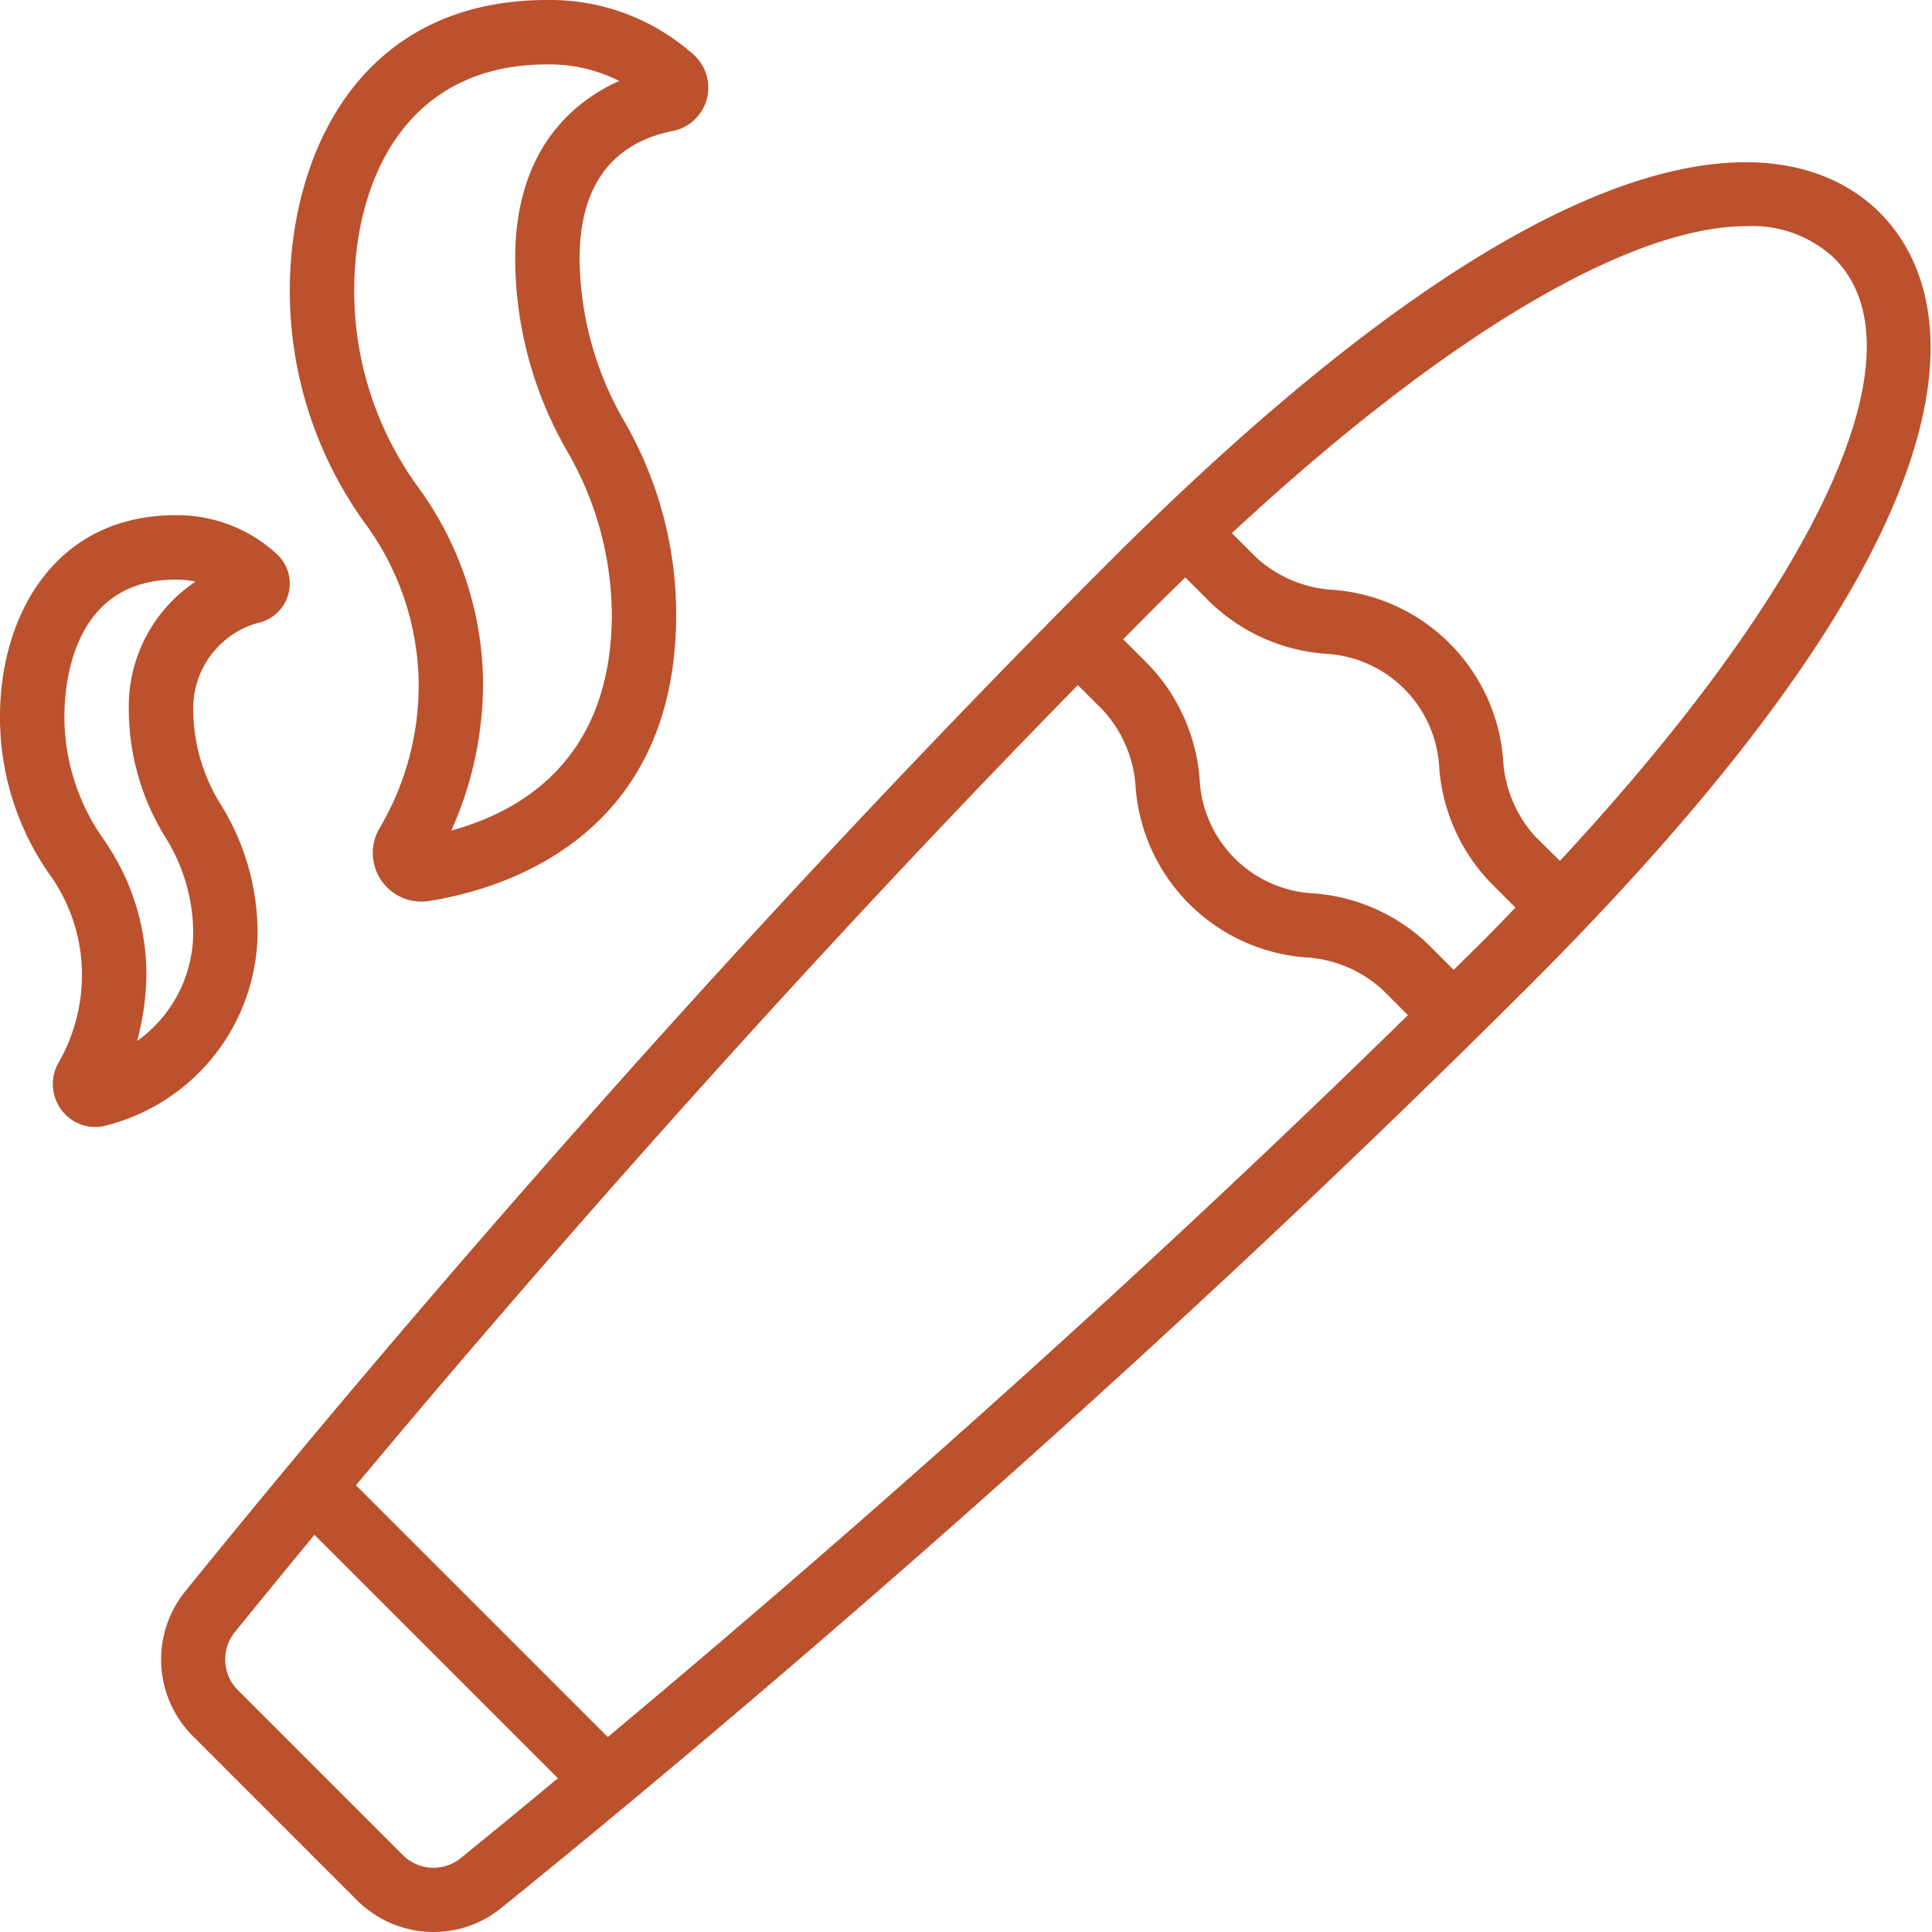
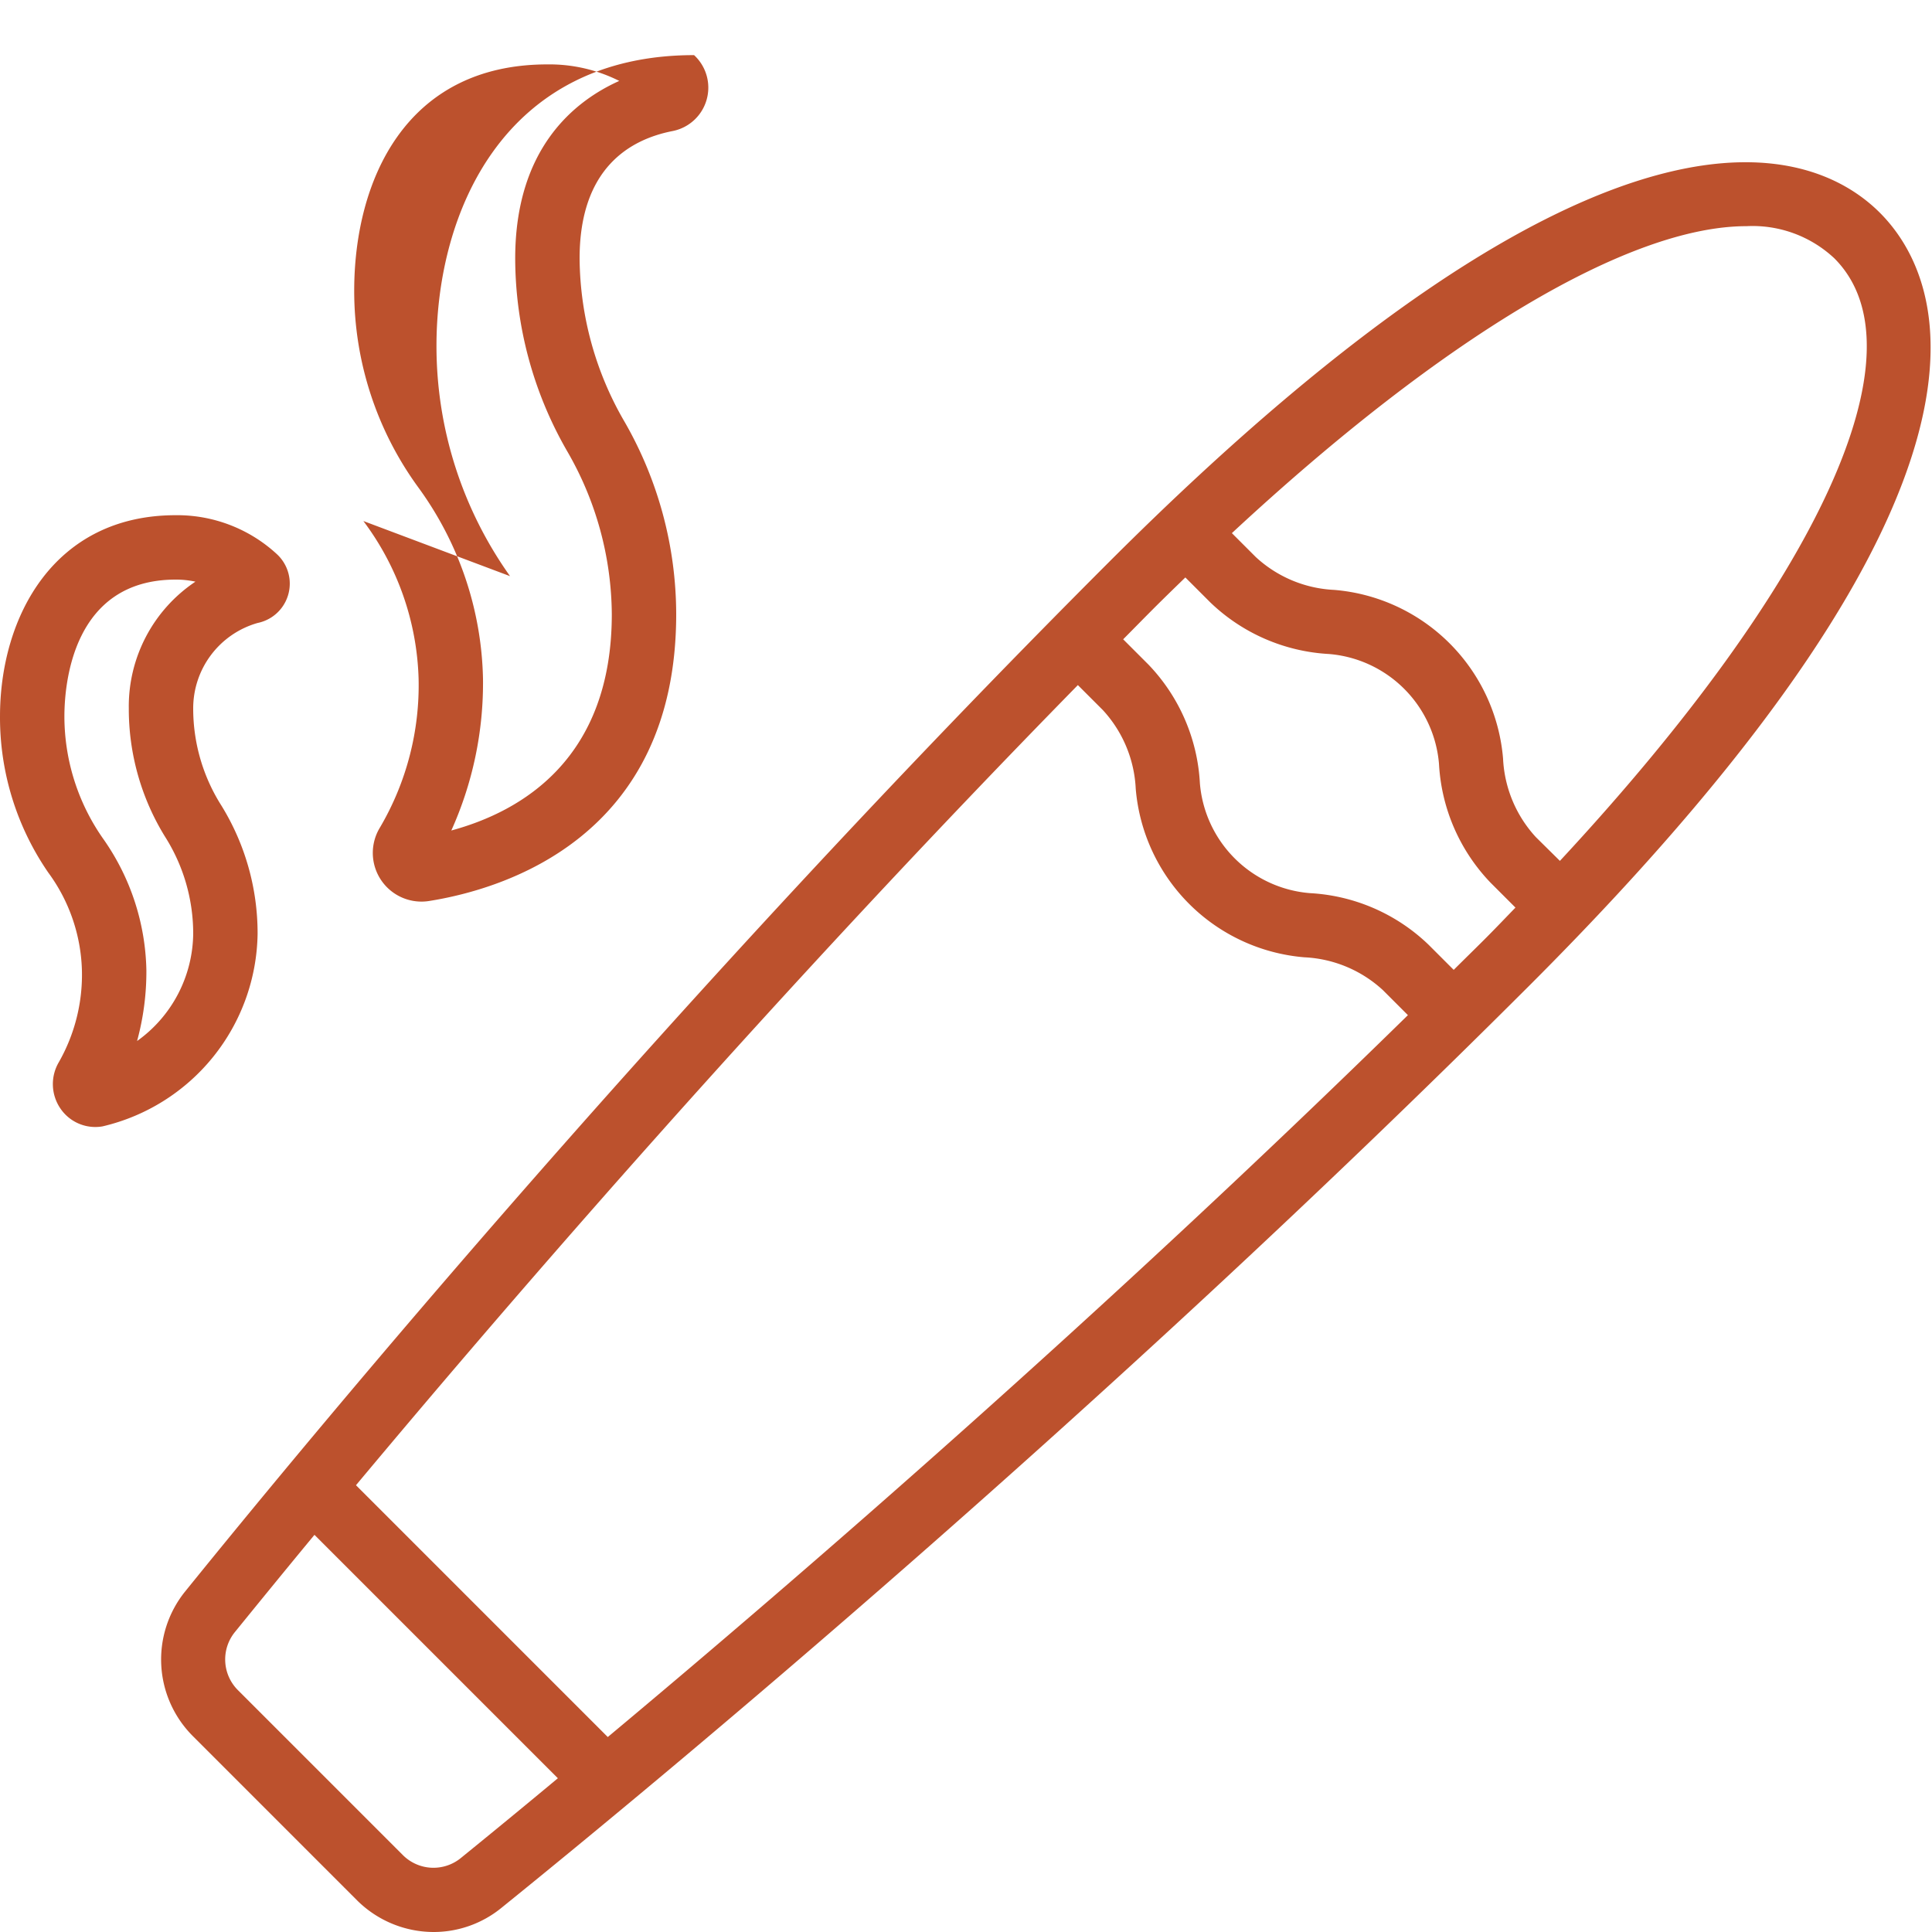
<svg xmlns="http://www.w3.org/2000/svg" width="512" height="512" x="0" y="0" viewBox="0 0 60 60" style="enable-background:new 0 0 512 512" xml:space="preserve" class="">
  <g>
-     <path d="M34.419 17.477C21 30.9 9.9 44.292 5.751 49.423a3.364 3.364 0 0 0 .235 4.49l5.106 5.107a3.379 3.379 0 0 0 2.378.98 3.326 3.326 0 0 0 2.1-.748C20.706 55.1 34.091 44 47.523 30.581 63.232 14.87 60.354 8.587 58.386 6.612s-8.255-4.845-23.967 10.865Zm-.17 4.574a3.87 3.87 0 0 1 1.022 2.442 5.731 5.731 0 0 0 5.241 5.237 3.863 3.863 0 0 1 2.437 1.021l.775.775c-9.57 9.374-18.849 17.408-24.849 22.419l-7.82-7.82c5.011-6 13.044-15.281 22.419-24.849ZM14.315 57.7a1.344 1.344 0 0 1-1.815-.1l-5.1-5.1a1.348 1.348 0 0 1-.1-1.821c.65-.8 1.49-1.833 2.466-3.013l7.559 7.559a325.67 325.67 0 0 1-3.01 2.475Zm30.831-27.58-.783-.783a5.758 5.758 0 0 0-3.686-1.6 3.731 3.731 0 0 1-3.413-3.409 5.77 5.77 0 0 0-1.6-3.691l-.783-.783c.319-.321.632-.642.953-.963s.653-.642.978-.958l.778.778a5.77 5.77 0 0 0 3.686 1.6 3.735 3.735 0 0 1 3.413 3.409 5.773 5.773 0 0 0 1.6 3.691l.775.775c-.317.327-.625.651-.955.981s-.642.633-.963.953Zm3.3-3.383L47.7 26a3.865 3.865 0 0 1-1.021-2.442 5.735 5.735 0 0 0-5.242-5.238A3.854 3.854 0 0 1 39 17.3l-.743-.743c6.6-6.131 12.355-9.533 15.981-9.533a3.714 3.714 0 0 1 2.731 1c2.856 2.864-.49 10.063-8.526 18.713ZM11.285 16.181A8.564 8.564 0 0 1 13 21.082a8.715 8.715 0 0 1-1.2 4.617A1.512 1.512 0 0 0 13.089 28a1.454 1.454 0 0 0 .245-.02C15.64 27.612 21 26.006 21 19.073a12.02 12.02 0 0 0-1.6-5.968A10.221 10.221 0 0 1 18 8.028c0-2.811 1.569-3.7 2.888-3.958a1.374 1.374 0 0 0 .667-2.358A6.679 6.679 0 0 0 17 0c-5.9 0-8 4.866-8 9.033a12.325 12.325 0 0 0 2.285 7.148ZM17 2a4.837 4.837 0 0 1 2.232.513C17.831 3.141 16 4.614 16 8.028A12.032 12.032 0 0 0 17.607 14 10.213 10.213 0 0 1 19 19.073c0 4.481-2.784 6.122-4.984 6.719a11.147 11.147 0 0 0 .984-4.71 10.433 10.433 0 0 0-2.012-5.949A10.36 10.36 0 0 1 11 9.033C11 5.633 12.577 2 17 2ZM8 29a7.556 7.556 0 0 0-1.119-3.974A5.619 5.619 0 0 1 6 22a2.756 2.756 0 0 1 2-2.653 1.247 1.247 0 0 0 .609-2.128A4.565 4.565 0 0 0 5.456 16C1.688 16 0 19.14 0 22.252A8.49 8.49 0 0 0 1.5 27.1a5.366 5.366 0 0 1 1.044 3.034 5.484 5.484 0 0 1-.714 2.848 1.342 1.342 0 0 0 .044 1.44 1.309 1.309 0 0 0 1.09.578 1.263 1.263 0 0 0 .219-.019A6.236 6.236 0 0 0 8 29Zm-3.743 3.33a8.171 8.171 0 0 0 .289-2.2 7.327 7.327 0 0 0-1.328-4.062A6.619 6.619 0 0 1 2 22.252C2 21.255 2.249 18 5.456 18a2.828 2.828 0 0 1 .613.064A4.658 4.658 0 0 0 4 22a7.556 7.556 0 0 0 1.119 3.974A5.619 5.619 0 0 1 6 29a4.148 4.148 0 0 1-1.743 3.33Z" fill="#bc512d" opacity="1" data-original="#000000" />
+     <path d="M34.419 17.477C21 30.9 9.9 44.292 5.751 49.423a3.364 3.364 0 0 0 .235 4.49l5.106 5.107a3.379 3.379 0 0 0 2.378.98 3.326 3.326 0 0 0 2.1-.748C20.706 55.1 34.091 44 47.523 30.581 63.232 14.87 60.354 8.587 58.386 6.612s-8.255-4.845-23.967 10.865Zm-.17 4.574a3.87 3.87 0 0 1 1.022 2.442 5.731 5.731 0 0 0 5.241 5.237 3.863 3.863 0 0 1 2.437 1.021l.775.775c-9.57 9.374-18.849 17.408-24.849 22.419l-7.82-7.82c5.011-6 13.044-15.281 22.419-24.849ZM14.315 57.7a1.344 1.344 0 0 1-1.815-.1l-5.1-5.1a1.348 1.348 0 0 1-.1-1.821c.65-.8 1.49-1.833 2.466-3.013l7.559 7.559a325.67 325.67 0 0 1-3.01 2.475Zm30.831-27.58-.783-.783a5.758 5.758 0 0 0-3.686-1.6 3.731 3.731 0 0 1-3.413-3.409 5.77 5.77 0 0 0-1.6-3.691l-.783-.783c.319-.321.632-.642.953-.963s.653-.642.978-.958l.778.778a5.77 5.77 0 0 0 3.686 1.6 3.735 3.735 0 0 1 3.413 3.409 5.773 5.773 0 0 0 1.6 3.691l.775.775c-.317.327-.625.651-.955.981s-.642.633-.963.953Zm3.3-3.383L47.7 26a3.865 3.865 0 0 1-1.021-2.442 5.735 5.735 0 0 0-5.242-5.238A3.854 3.854 0 0 1 39 17.3l-.743-.743c6.6-6.131 12.355-9.533 15.981-9.533a3.714 3.714 0 0 1 2.731 1c2.856 2.864-.49 10.063-8.526 18.713ZM11.285 16.181A8.564 8.564 0 0 1 13 21.082a8.715 8.715 0 0 1-1.2 4.617A1.512 1.512 0 0 0 13.089 28a1.454 1.454 0 0 0 .245-.02C15.64 27.612 21 26.006 21 19.073a12.02 12.02 0 0 0-1.6-5.968A10.221 10.221 0 0 1 18 8.028c0-2.811 1.569-3.7 2.888-3.958a1.374 1.374 0 0 0 .667-2.358c-5.9 0-8 4.866-8 9.033a12.325 12.325 0 0 0 2.285 7.148ZM17 2a4.837 4.837 0 0 1 2.232.513C17.831 3.141 16 4.614 16 8.028A12.032 12.032 0 0 0 17.607 14 10.213 10.213 0 0 1 19 19.073c0 4.481-2.784 6.122-4.984 6.719a11.147 11.147 0 0 0 .984-4.71 10.433 10.433 0 0 0-2.012-5.949A10.36 10.36 0 0 1 11 9.033C11 5.633 12.577 2 17 2ZM8 29a7.556 7.556 0 0 0-1.119-3.974A5.619 5.619 0 0 1 6 22a2.756 2.756 0 0 1 2-2.653 1.247 1.247 0 0 0 .609-2.128A4.565 4.565 0 0 0 5.456 16C1.688 16 0 19.14 0 22.252A8.49 8.49 0 0 0 1.5 27.1a5.366 5.366 0 0 1 1.044 3.034 5.484 5.484 0 0 1-.714 2.848 1.342 1.342 0 0 0 .044 1.44 1.309 1.309 0 0 0 1.09.578 1.263 1.263 0 0 0 .219-.019A6.236 6.236 0 0 0 8 29Zm-3.743 3.33a8.171 8.171 0 0 0 .289-2.2 7.327 7.327 0 0 0-1.328-4.062A6.619 6.619 0 0 1 2 22.252C2 21.255 2.249 18 5.456 18a2.828 2.828 0 0 1 .613.064A4.658 4.658 0 0 0 4 22a7.556 7.556 0 0 0 1.119 3.974A5.619 5.619 0 0 1 6 29a4.148 4.148 0 0 1-1.743 3.33Z" fill="#bc512d" opacity="1" data-original="#000000" />
  </g>
</svg>